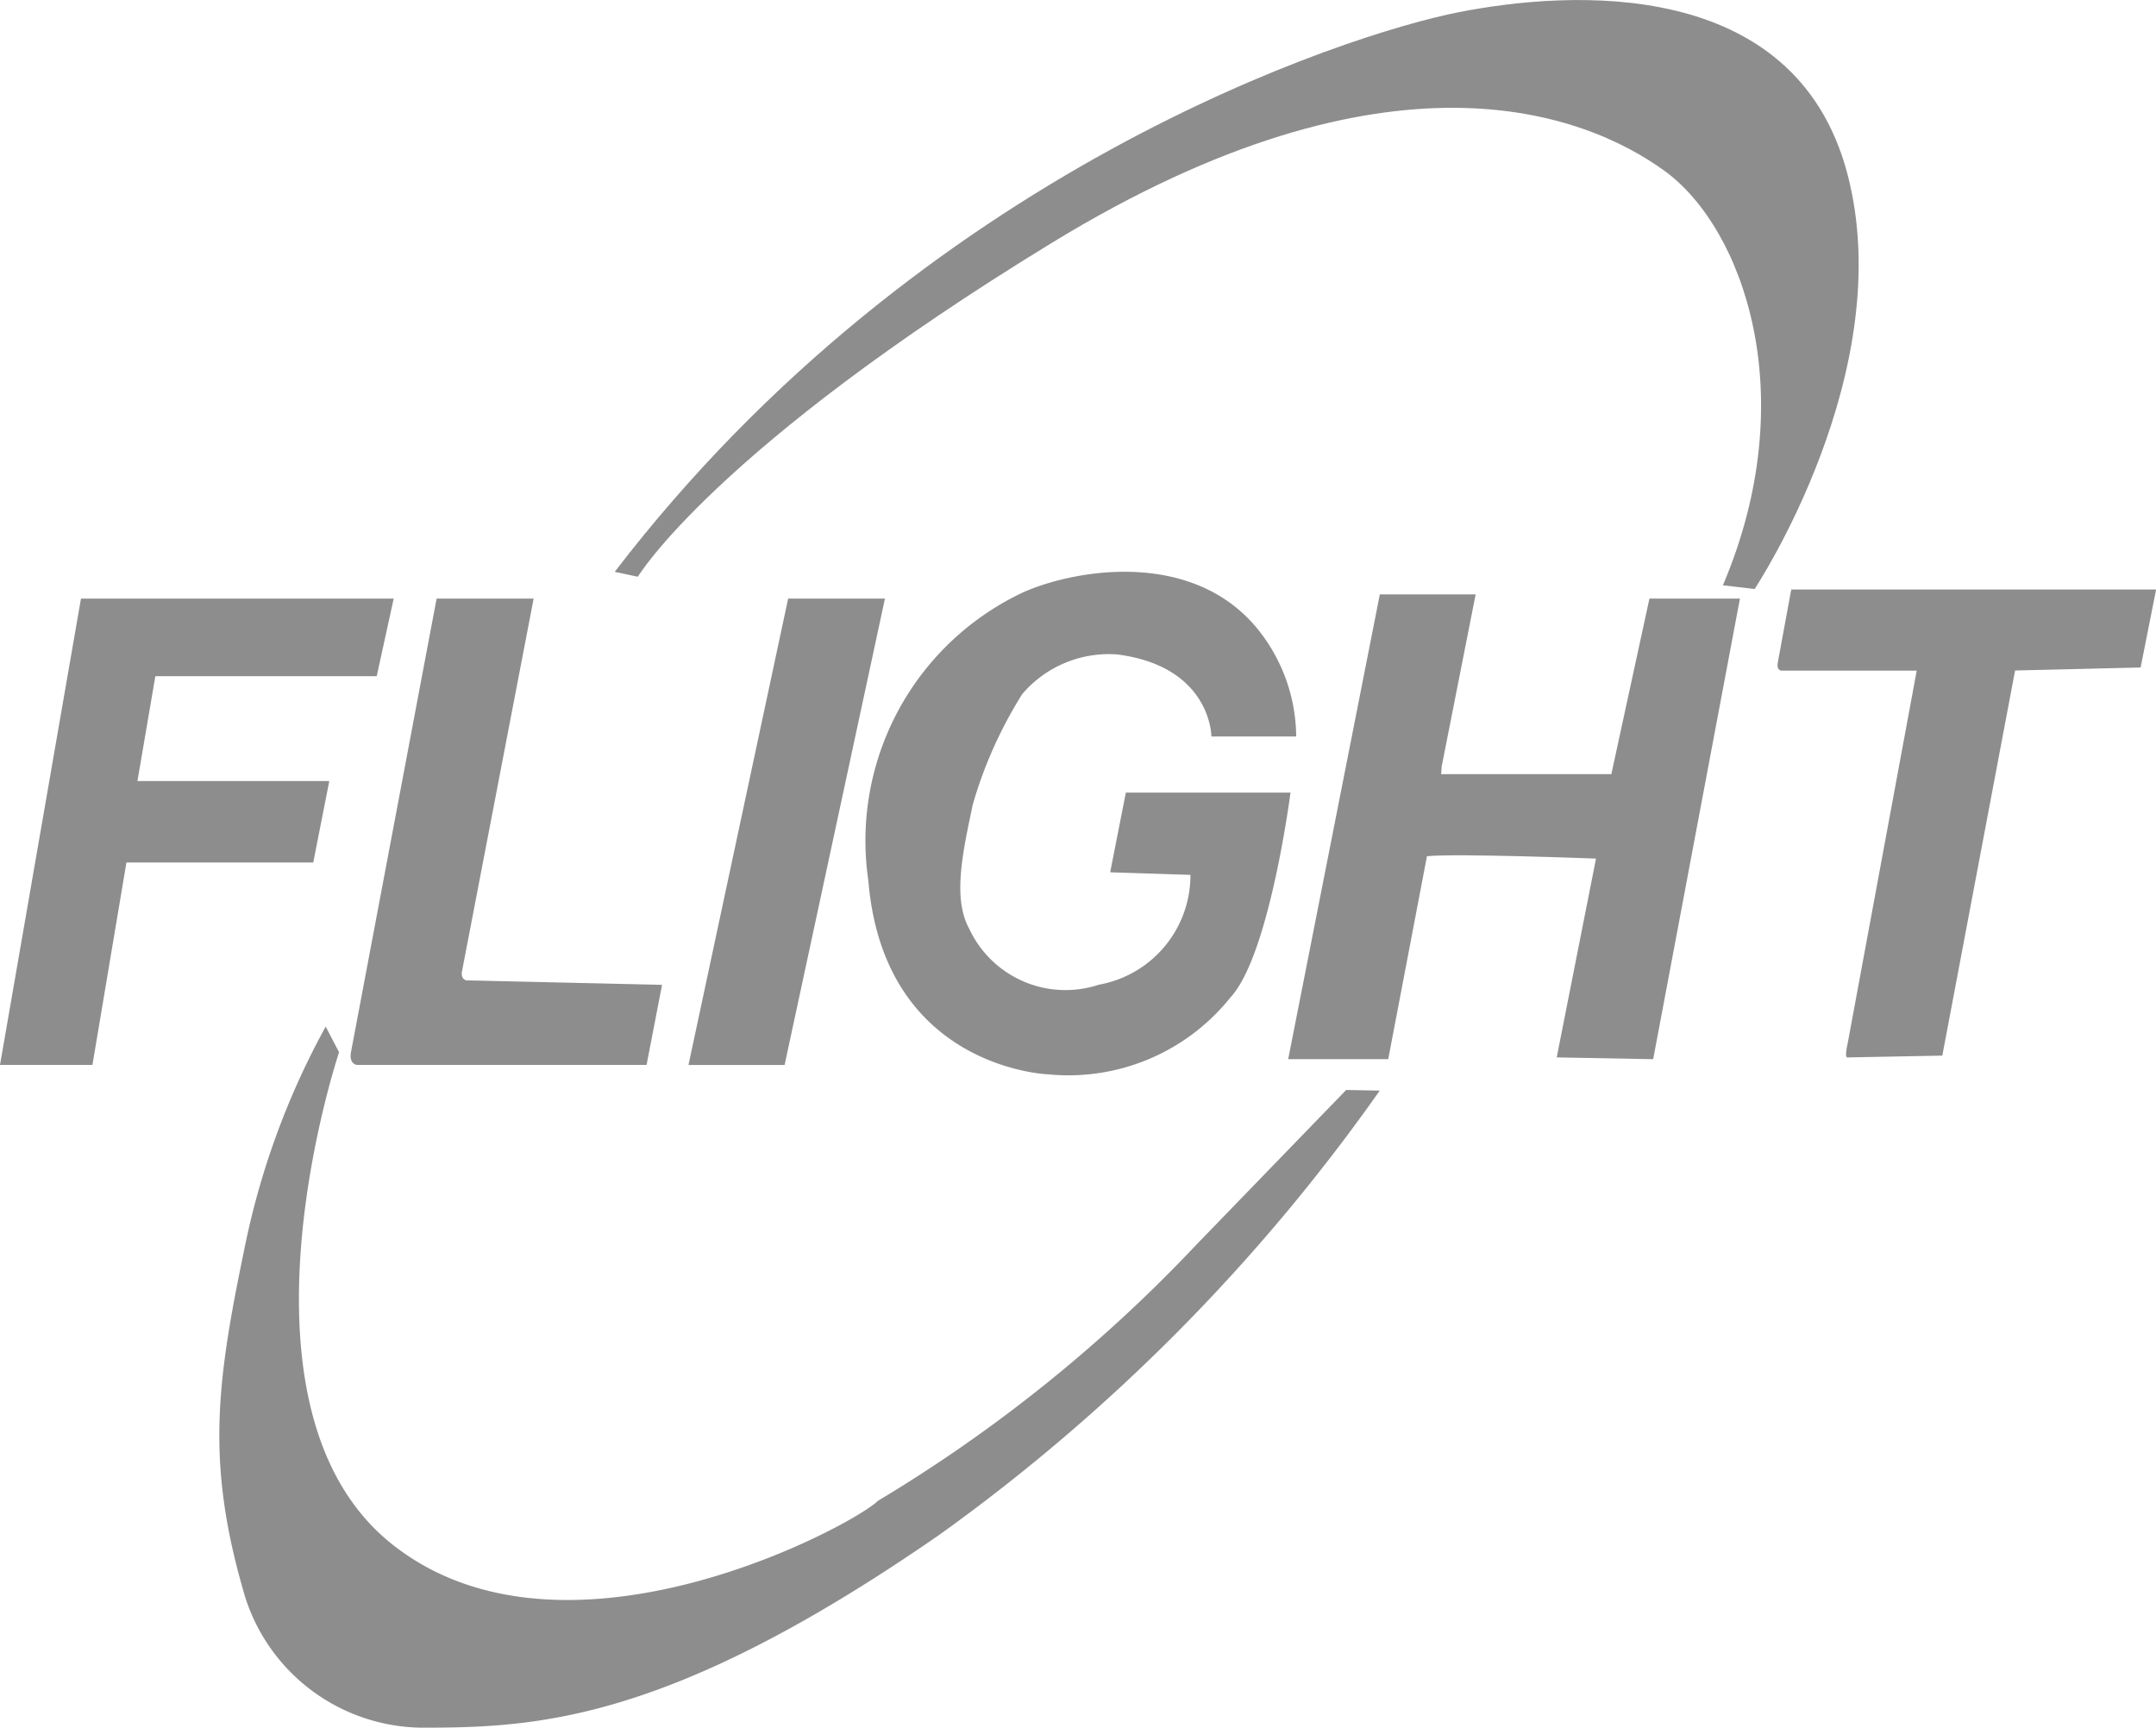
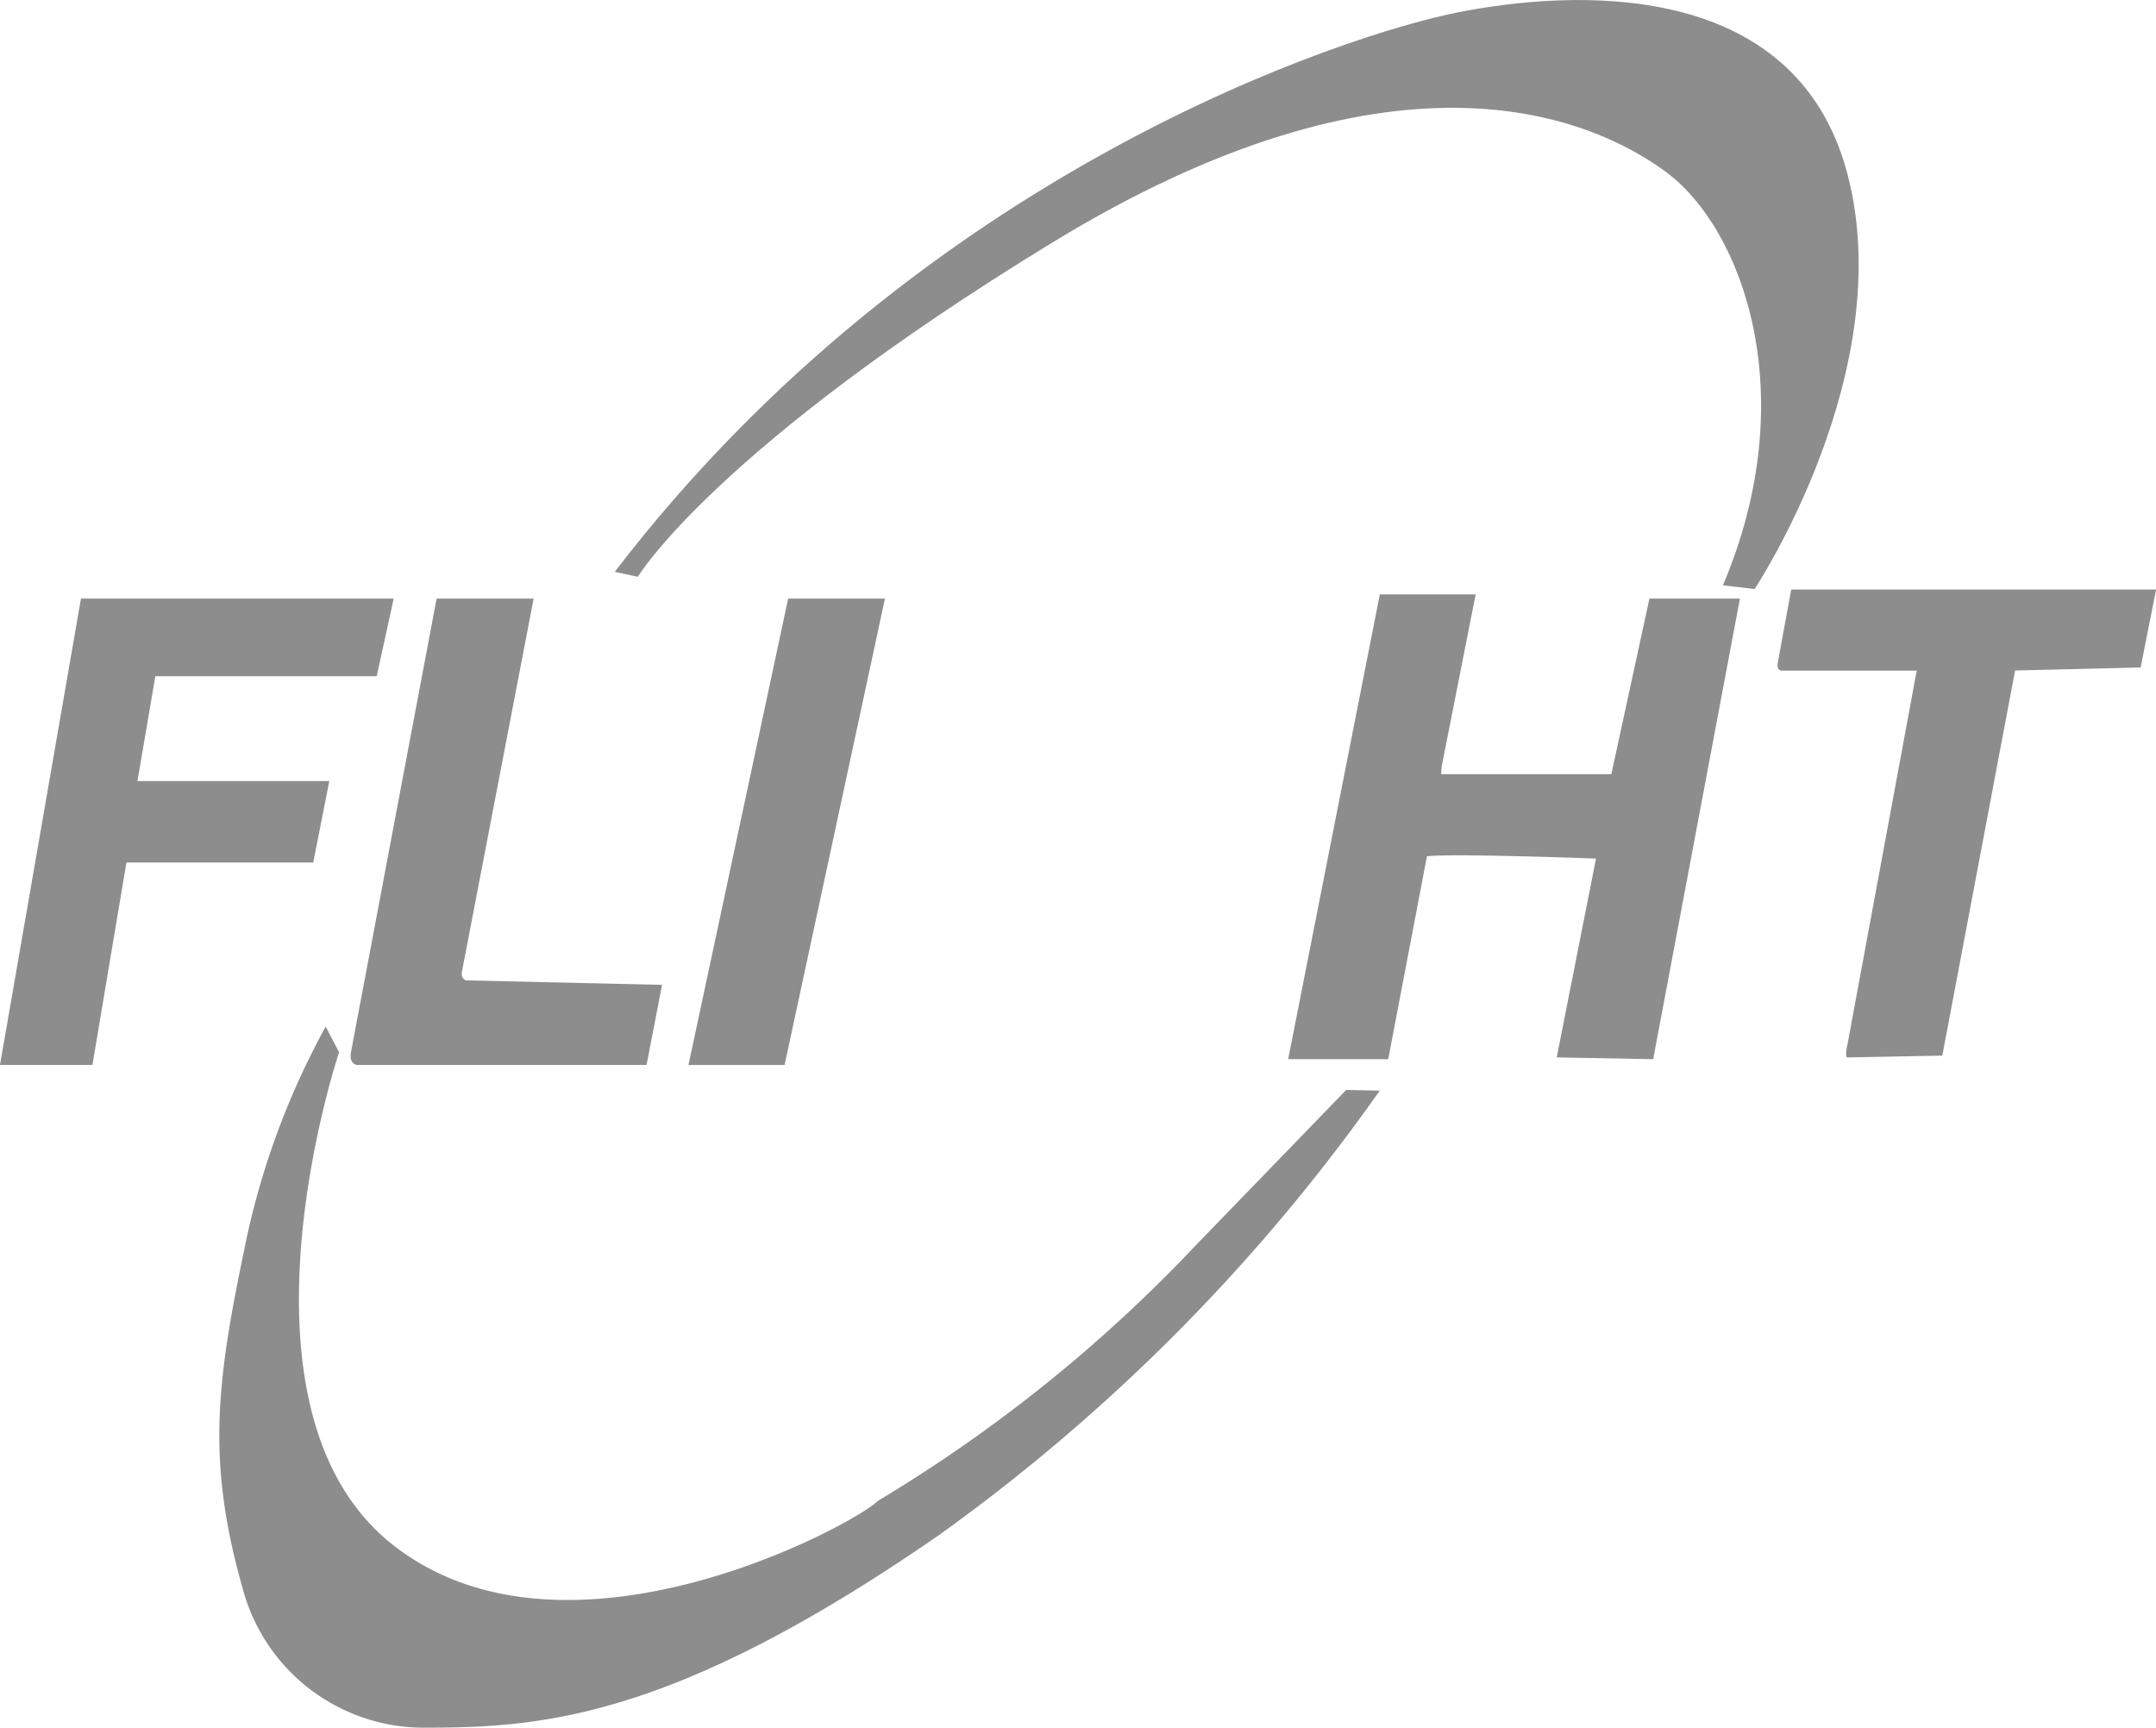
<svg xmlns="http://www.w3.org/2000/svg" width="57.774" height="46.302" viewBox="0 0 57.774 46.302">
  <defs>
    <clipPath id="clip-path">
      <rect id="長方形_136" data-name="長方形 136" width="57.774" height="46.302" transform="translate(0 0.001)" fill="#8d8d8d" />
    </clipPath>
  </defs>
  <g id="グループ_233" data-name="グループ 233" transform="translate(0 0)">
    <path id="パス_153" data-name="パス 153" d="M2.17,16.042,0,28.541H2.477l.911-5.426H8.394l.43-2.182H3.683l.48-2.811h5.932l.455-2.08Z" fill="#8d8d8d" />
    <g id="グループ_232" data-name="グループ 232">
      <g id="グループ_231" data-name="グループ 231" clip-path="url(#clip-path)">
        <path id="パス_154" data-name="パス 154" d="M11.7,16.042h2.6l-1.915,9.966s-.066.212.109.267l5.247.12-.415,2.145H9.554s-.222-.033-.142-.378Z" fill="#8d8d8d" />
        <path id="パス_155" data-name="パス 155" d="M21.12,16.042h2.594l-2.689,12.5H18.449Z" fill="#8d8d8d" />
-         <path id="パス_156" data-name="パス 156" d="M34.739,19.739H32.462s0-1.876-2.527-2.2A3.052,3.052,0,0,0,27.394,18.6a11.6,11.6,0,0,0-1.326,2.96c-.267,1.27-.546,2.5-.1,3.323a2.847,2.847,0,0,0,3.477,1.508A2.981,2.981,0,0,0,31.9,23.447l-2.151-.069.42-2.136h4.412s-.56,4.357-1.606,5.486A5.559,5.559,0,0,1,28.1,28.794s-4.412-.14-4.831-5.193a7.354,7.354,0,0,1,3.966-7.637c1.144-.6,4.523-1.381,6.408.824a4.637,4.637,0,0,1,1.091,2.951" fill="#8d8d8d" />
        <path id="パス_157" data-name="パス 157" d="M36.975,15.93h2.568l-.91,4.61-.015.208h4.561L44.2,16.042h2.425L44.3,28.387l-2.585-.048,1.053-5.328s-3.732-.143-4.53-.064L37.2,28.387H34.519Z" fill="#8d8d8d" />
        <path id="パス_158" data-name="パス 158" d="M48,15.8h9.777l-.415,2.089-3.364.081L52.048,28.291l-2.535.049s-.1.048,0-.383l1.849-9.984H47.735s-.143,0-.092-.237Z" fill="#8d8d8d" />
        <path id="パス_159" data-name="パス 159" d="M16.471,15.326l.621.131S19.15,12.027,28.2,6.5,42.48,3.041,44.6,4.576s3.725,6.046,1.568,11.11l.85.1s3.888-5.85,2.482-11.143S42.057-.258,39.083.328s-14.377,4.248-22.612,15" fill="#8d8d8d" />
        <path id="パス_160" data-name="パス 160" d="M8.728,27.515l.358.686s-3.2,9.541,1.439,13.2,12.367-.539,13-1.177a39.942,39.942,0,0,0,8.53-6.861l4.018-4.151.9.017A50.165,50.165,0,0,1,25.163,41.14c-7.221,5-10.75,5.163-13.854,5.163a5.021,5.021,0,0,1-4.739-3.5c-1.045-3.529-.784-5.652-.032-9.279a20.951,20.951,0,0,1,2.19-6.012" fill="#8d8d8d" />
      </g>
    </g>
  </g>
</svg>